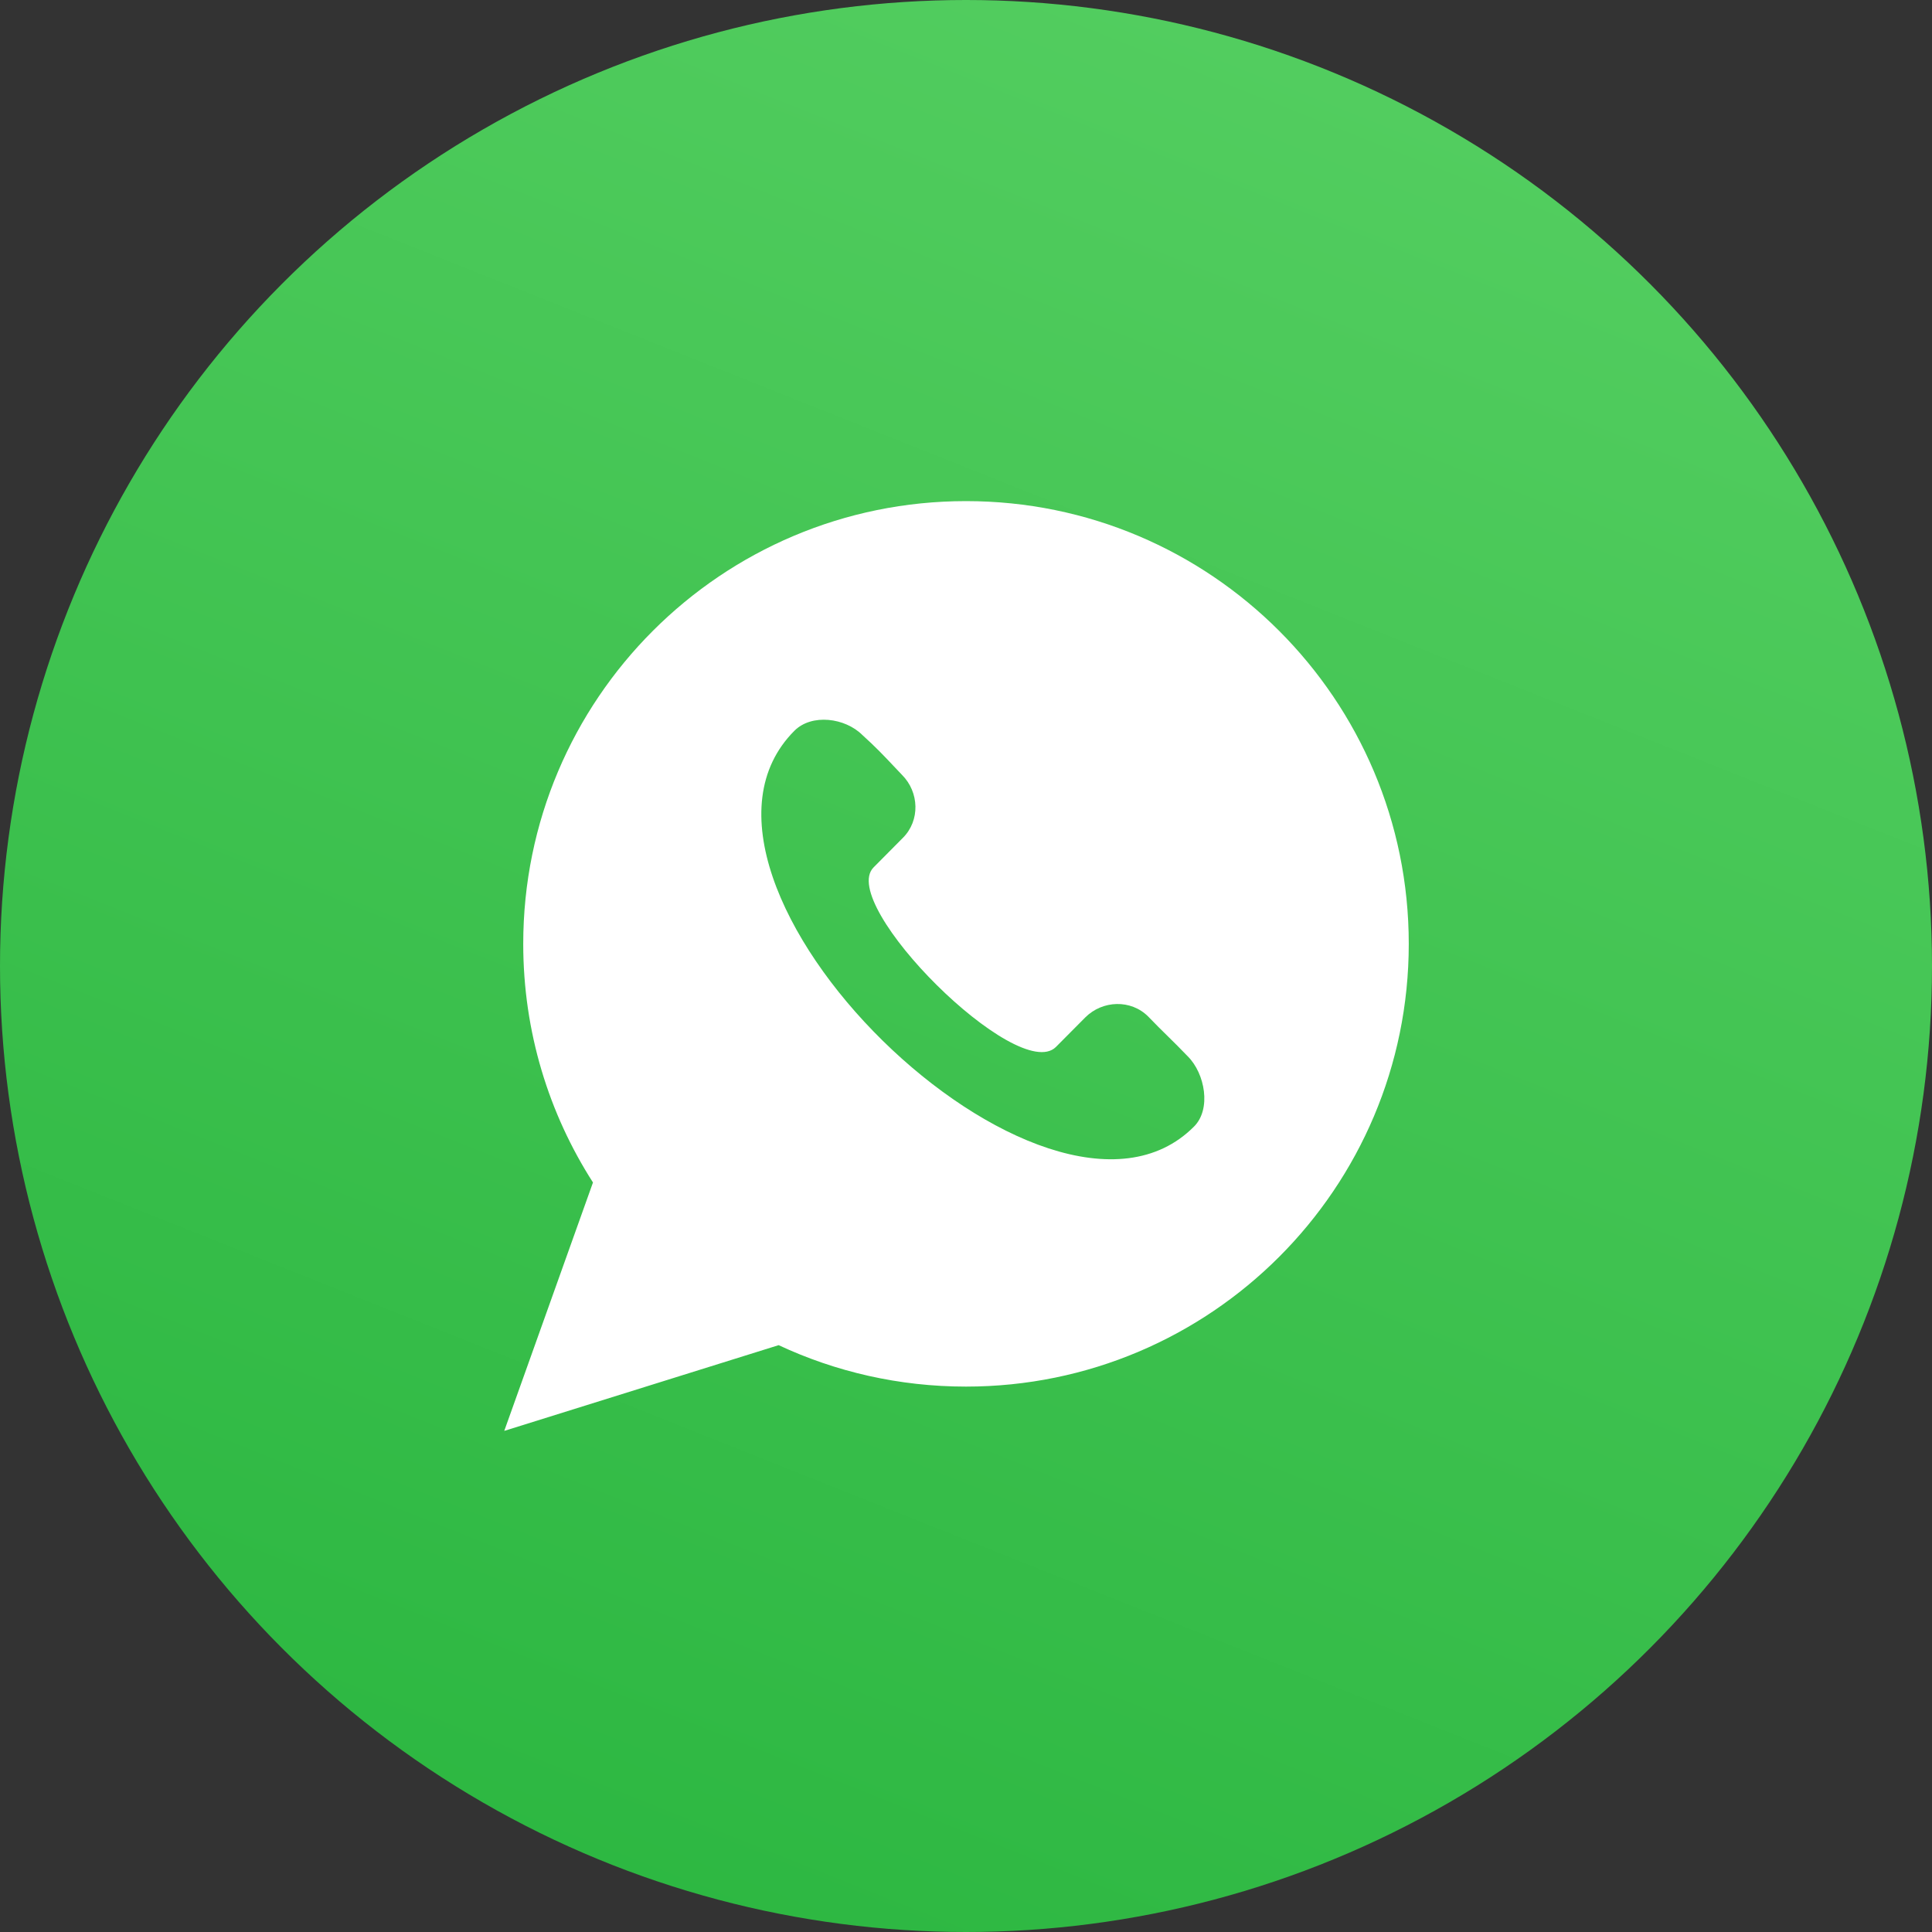
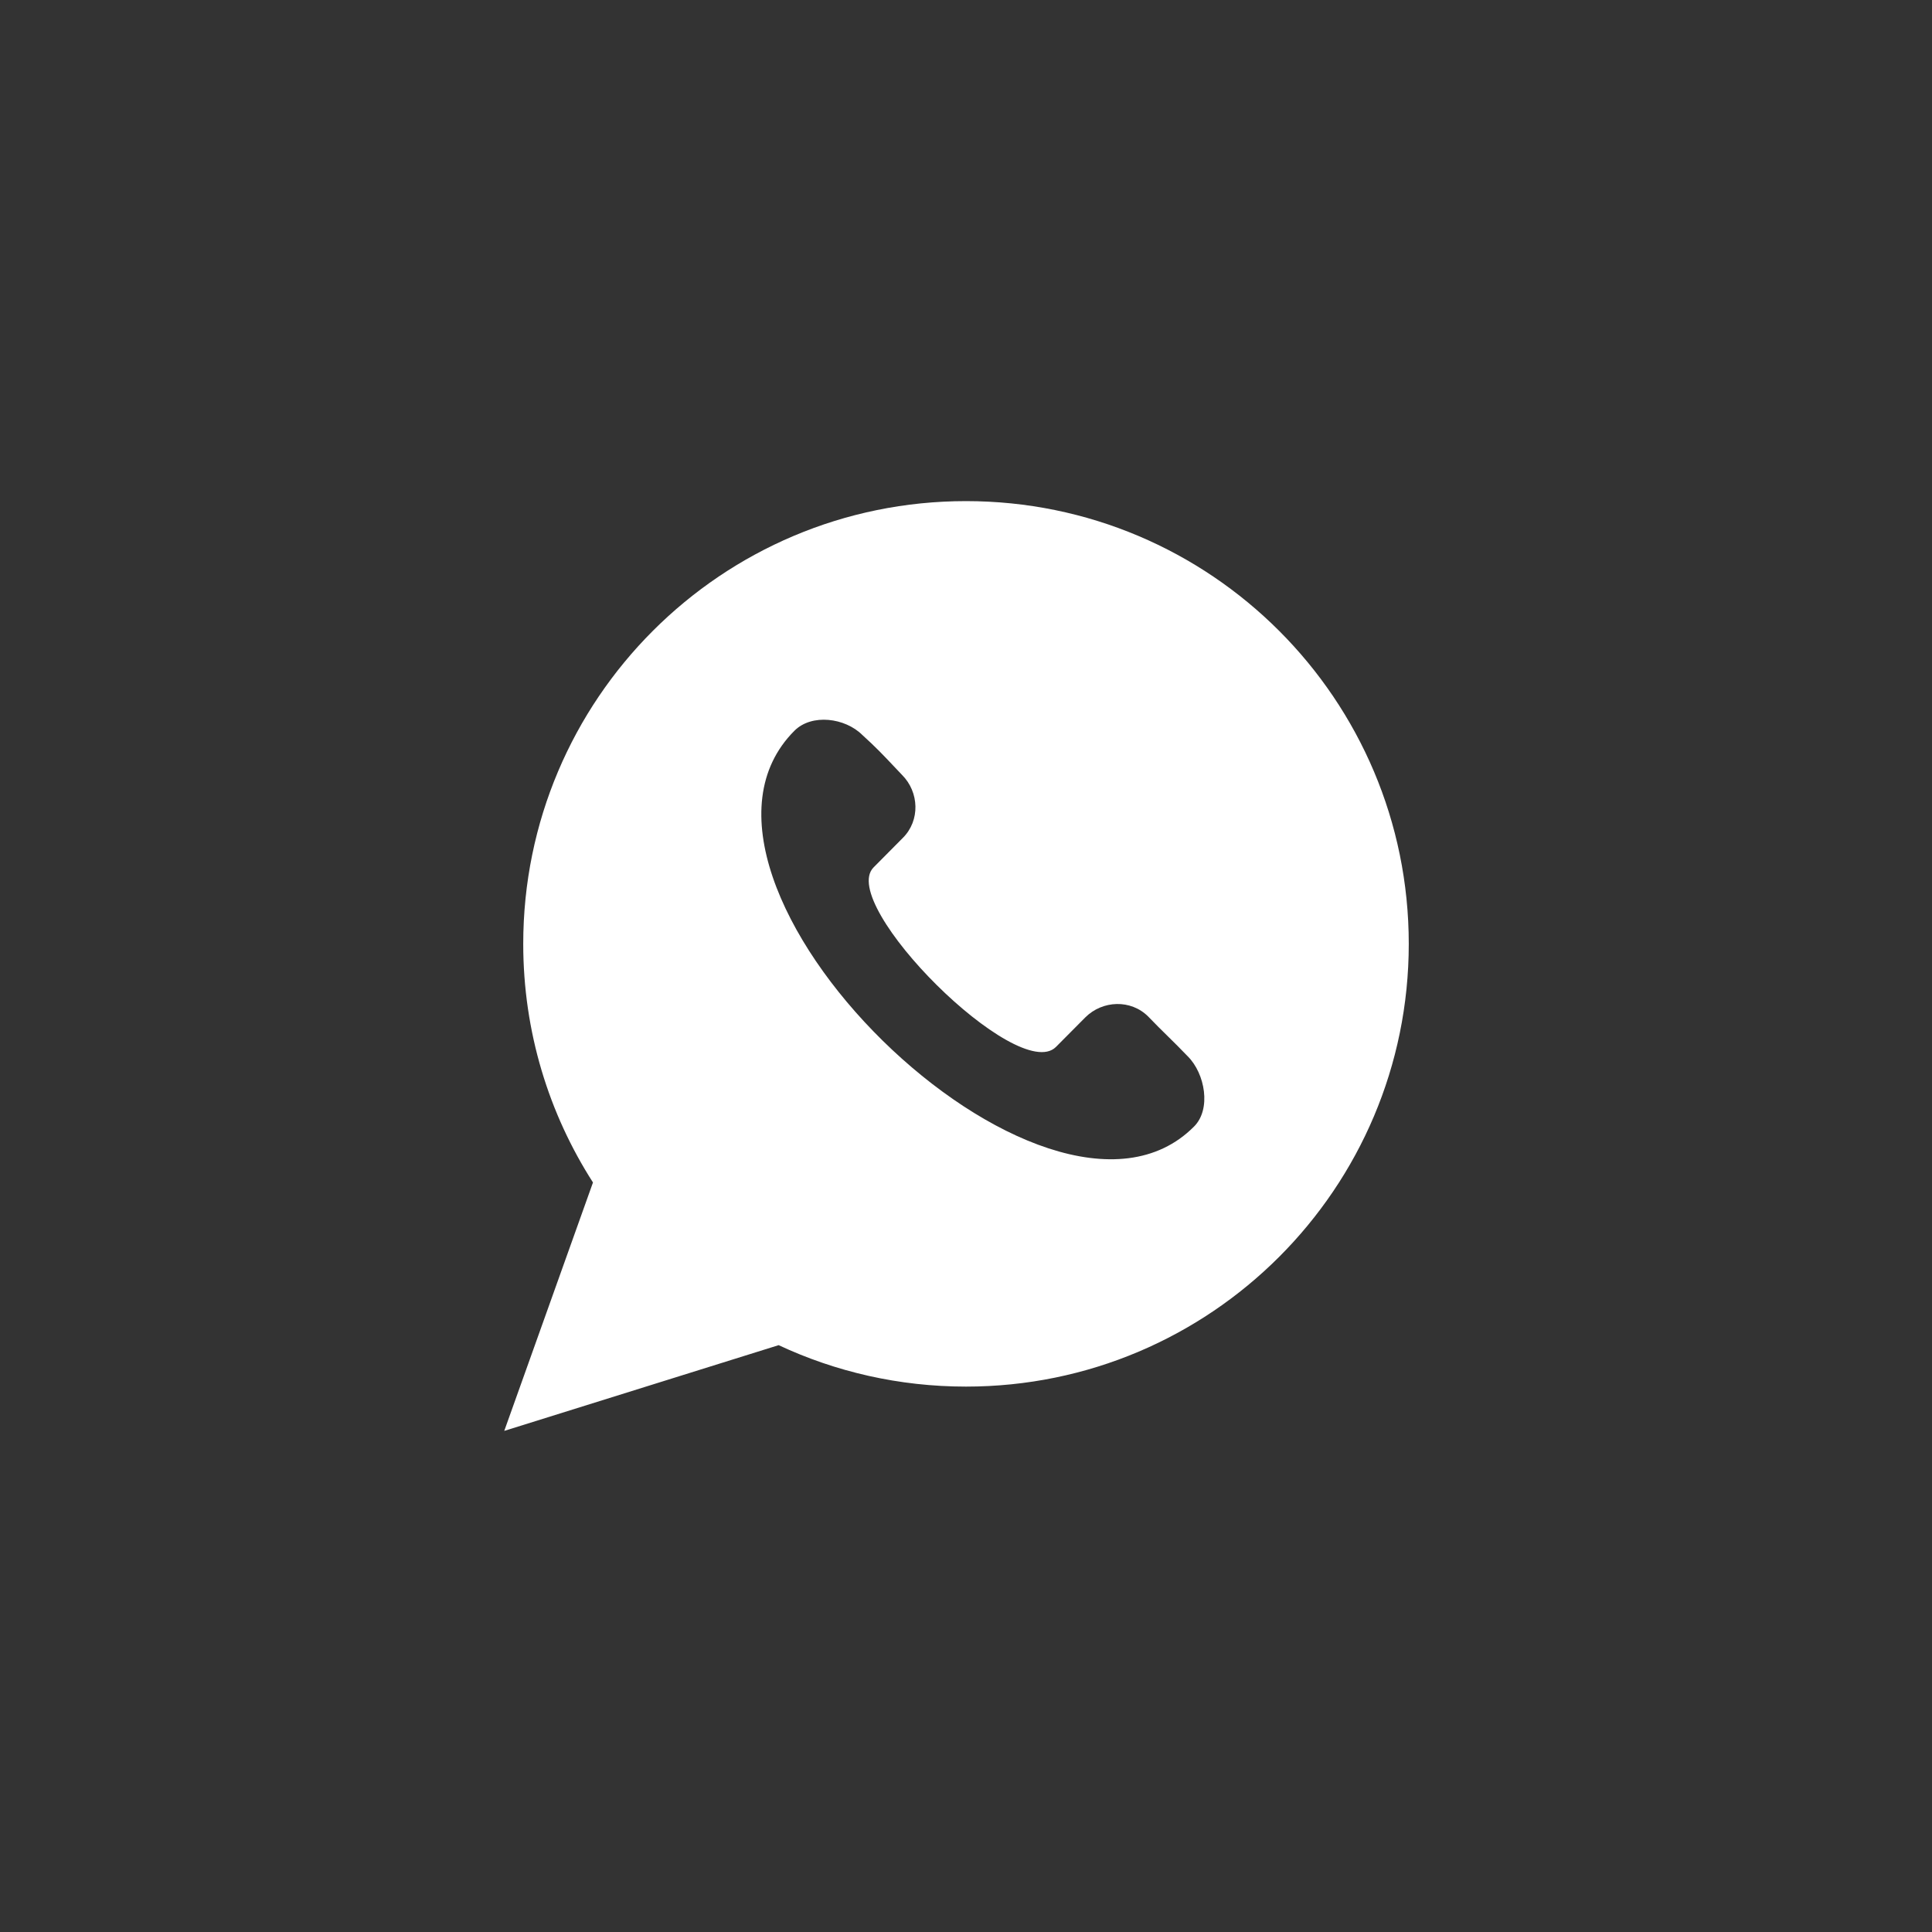
<svg xmlns="http://www.w3.org/2000/svg" width="40" height="40" viewBox="0 0 40 40" fill="none">
  <rect x="0" y="0" width="40" height="40" fill="#333333" stroke="none" />
-   <circle cx="20" cy="20" r="20" fill="url(#paint0_linear_198_9433)" />
  <path fill-rule="evenodd" clip-rule="evenodd" d="M29.167 19.542C29.167 24.604 25.063 28.708 20 28.708C18.614 28.708 17.299 28.401 16.121 27.85L10.44 29.625L12.277 24.482C11.363 23.056 10.833 21.361 10.833 19.542C10.833 14.479 14.937 10.375 20 10.375C25.063 10.375 29.167 14.479 29.167 19.542ZM18.495 15.853C18.55 15.912 18.609 15.974 18.675 16.043C19.033 16.401 19.052 16.988 18.694 17.346L18.085 17.96C17.335 18.724 21.069 22.45 21.86 21.678L22.469 21.065C22.827 20.707 23.414 20.688 23.772 21.046C23.927 21.208 24.055 21.333 24.182 21.458C24.31 21.584 24.437 21.709 24.592 21.871C24.951 22.229 25.08 22.965 24.722 23.323C21.679 26.389 13.331 18.25 16.448 15.129C16.806 14.771 17.497 14.86 17.855 15.218C18.131 15.468 18.289 15.635 18.495 15.853Z" fill="white" />
  <defs>
    <linearGradient id="paint0_linear_198_9433" x1="27.778" y1="1.667" x2="12.5" y2="40" gradientUnits="userSpaceOnUse">
      <stop stop-color="#52CD5F" />
      <stop offset="1" stop-color="#2CB741" />
    </linearGradient>
  </defs>
</svg>